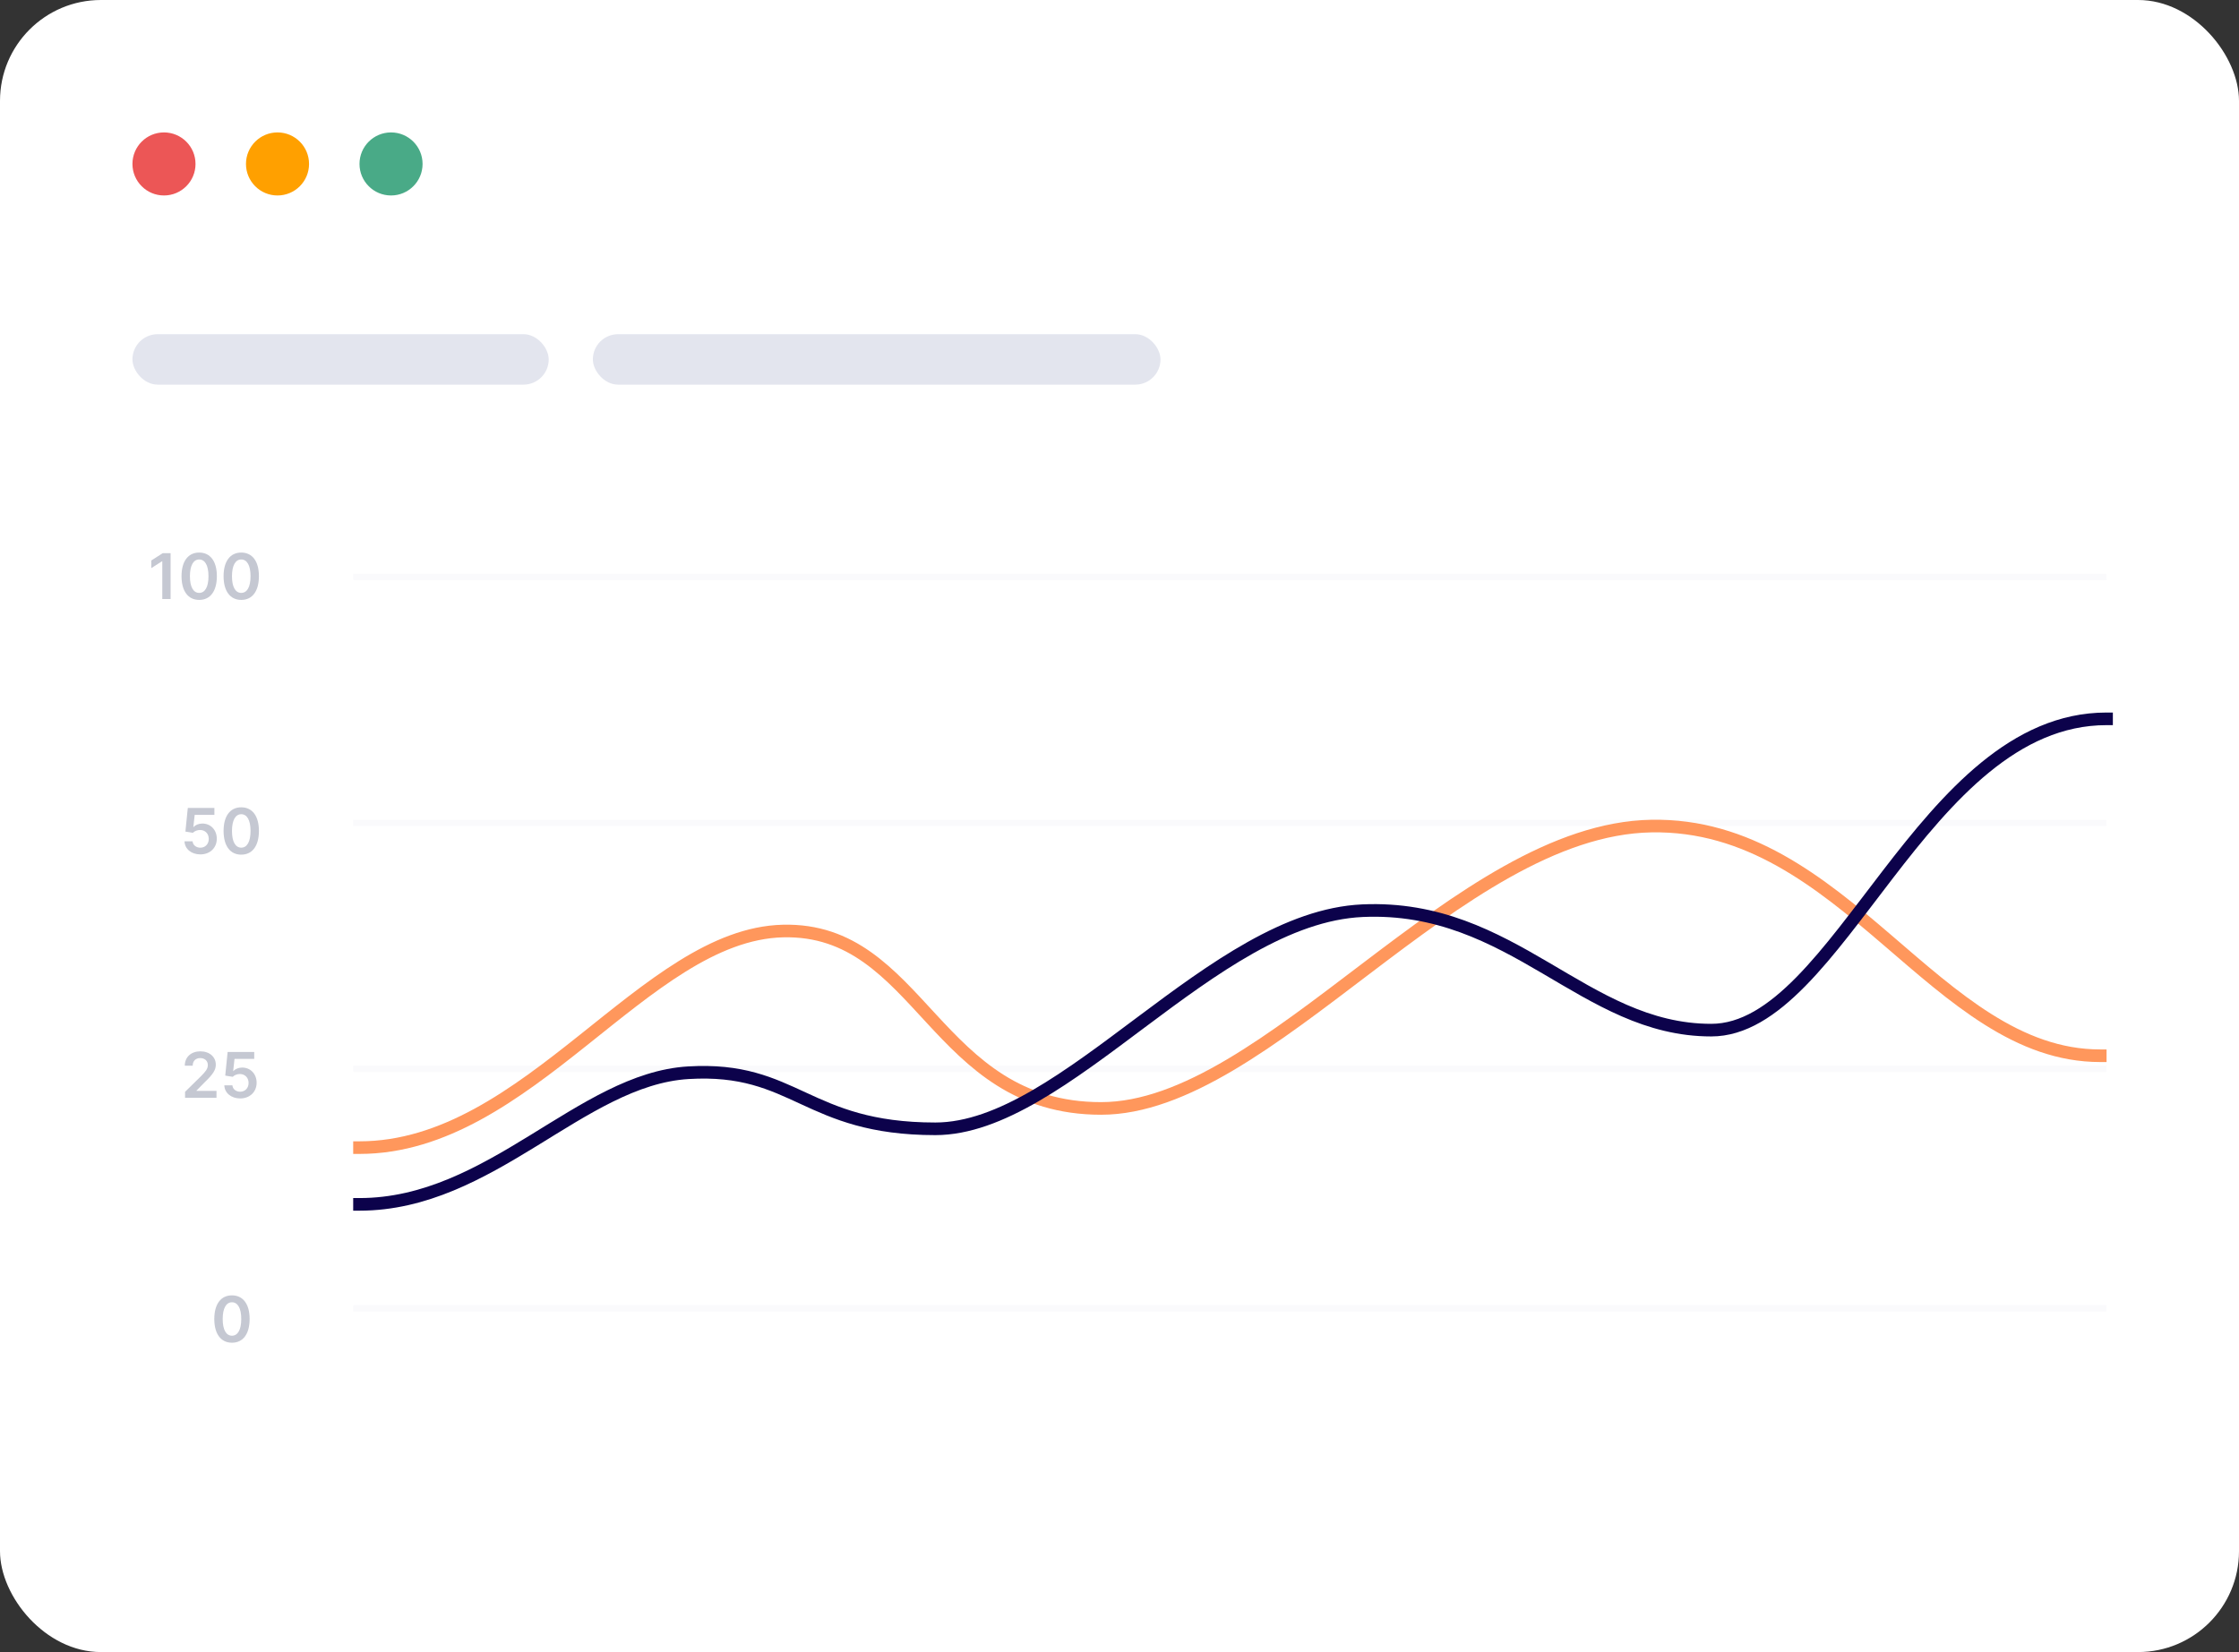
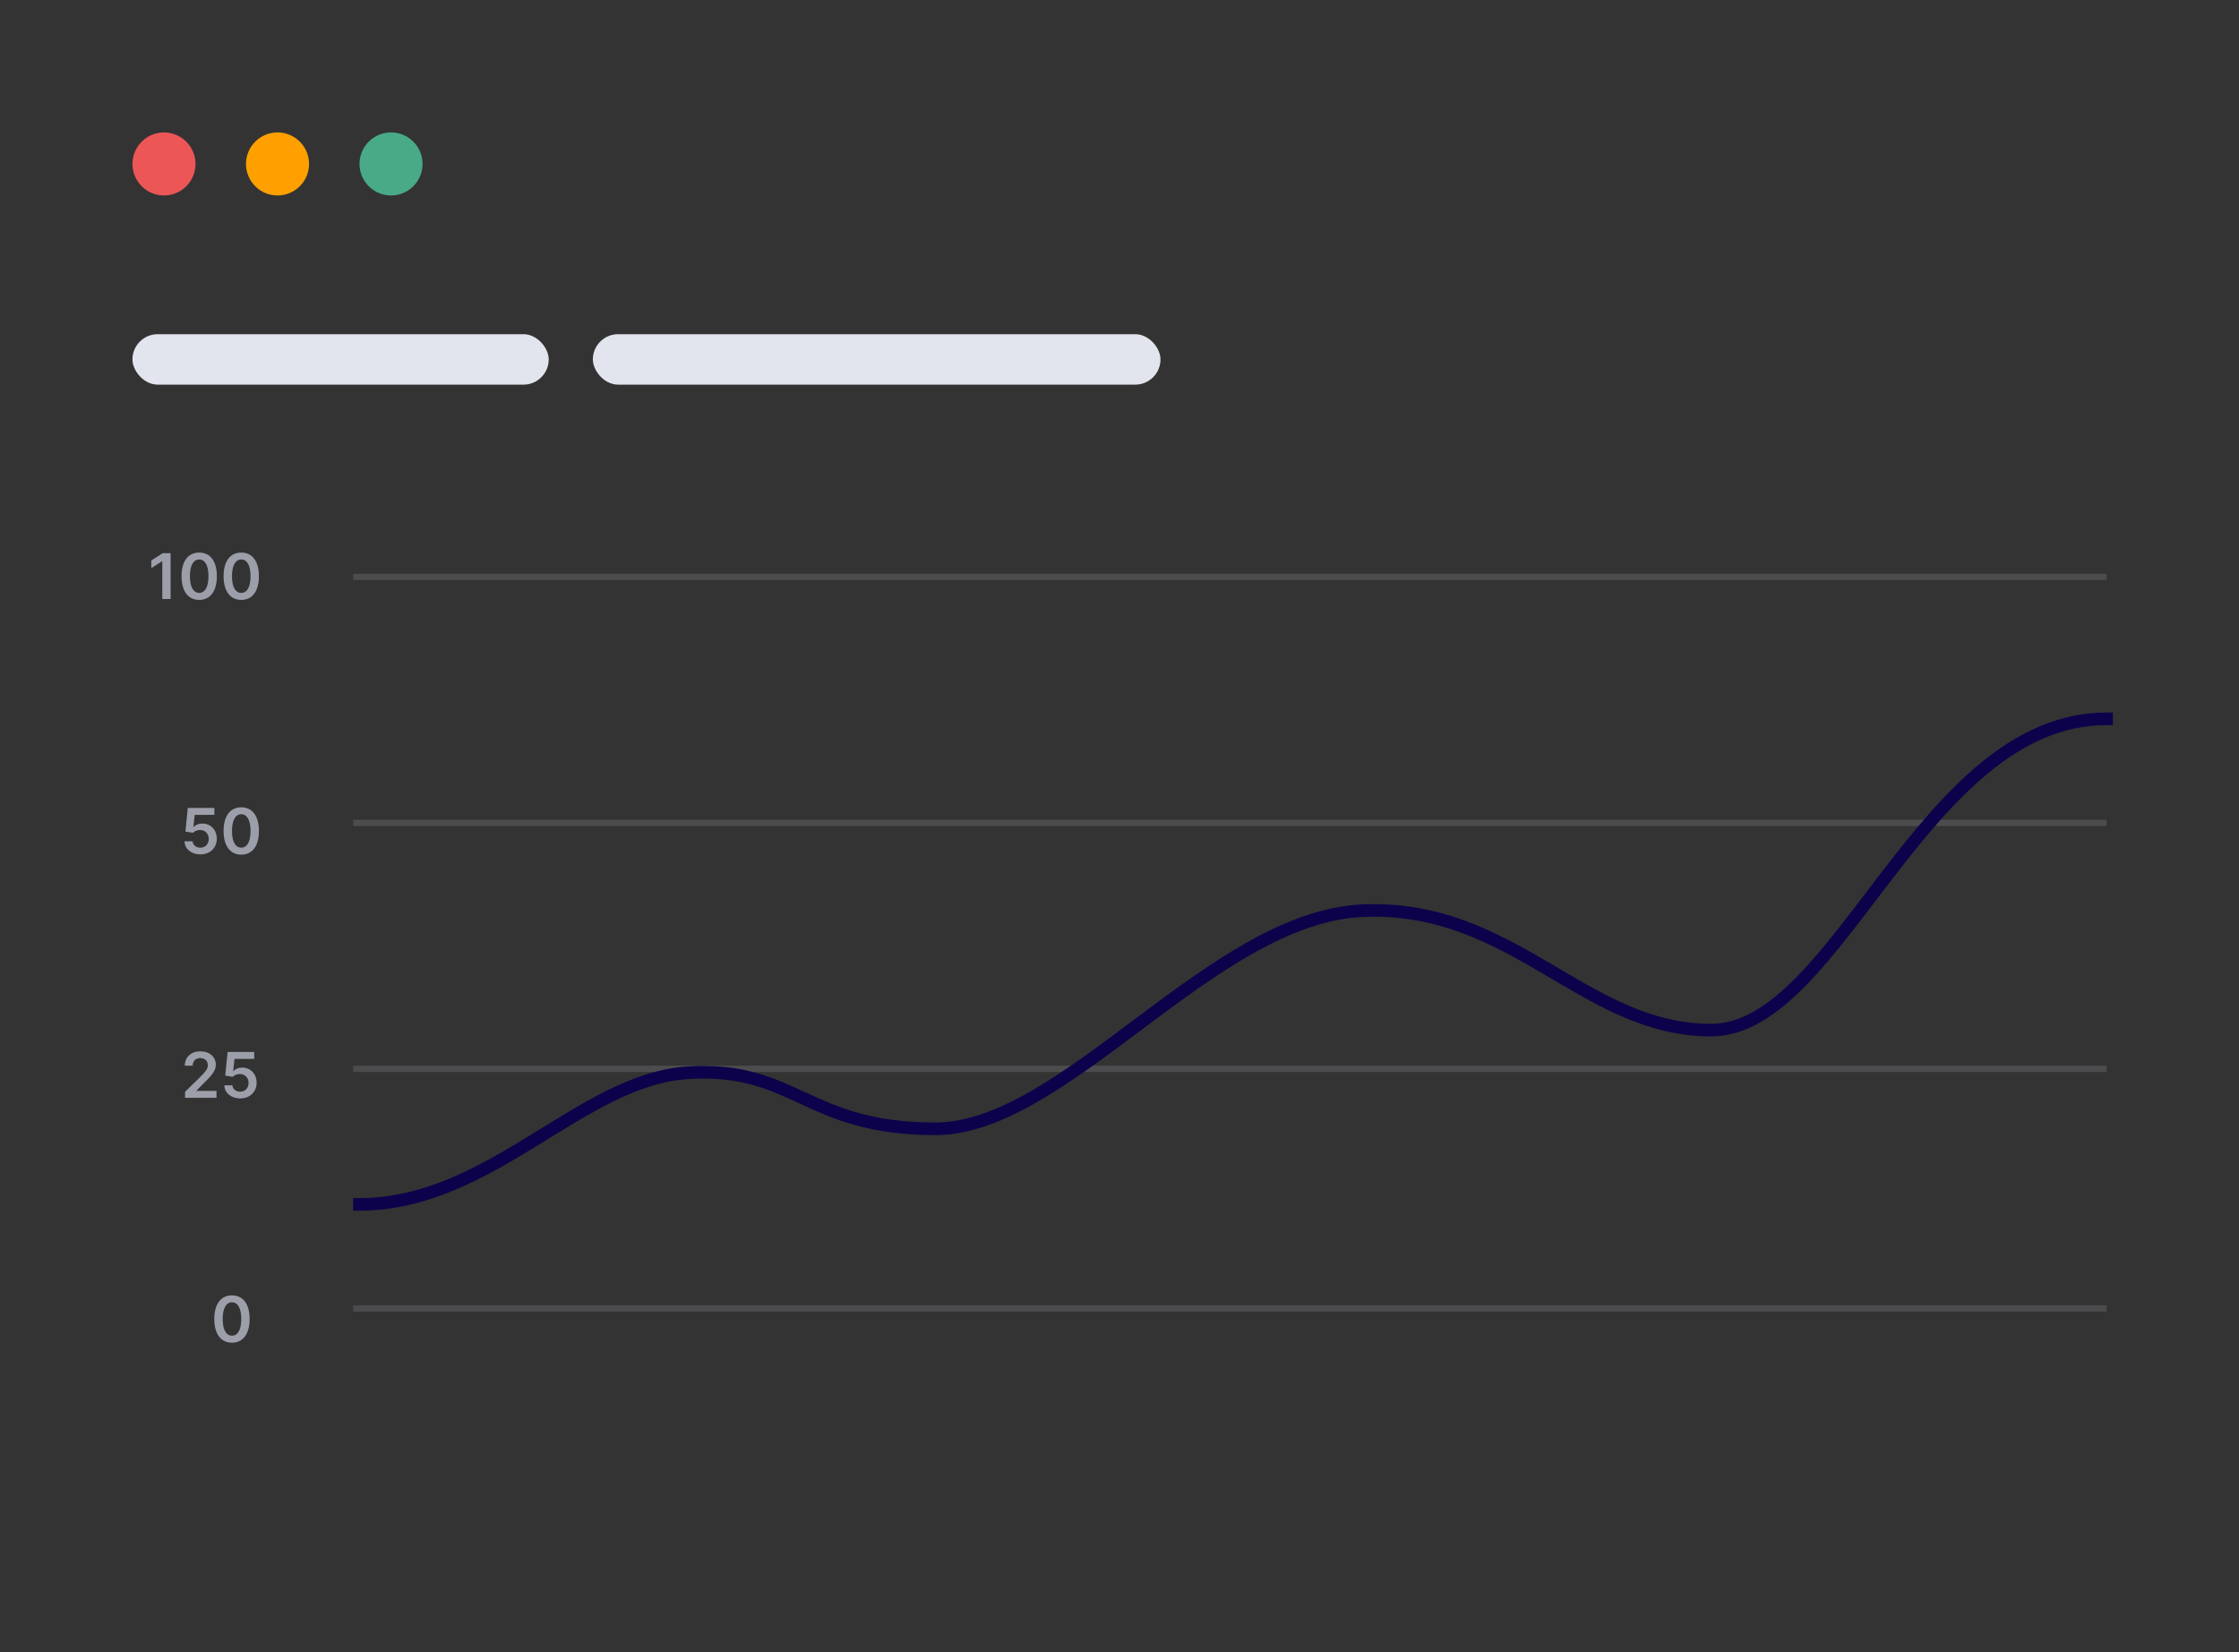
<svg xmlns="http://www.w3.org/2000/svg" width="355" height="262" viewBox="0 0 355 262" fill="none">
  <rect x="0" y="0" width="355" height="262" fill="#333333" stroke="none" />
-   <rect width="355" height="262" rx="16" fill="white" />
  <rect x="21" y="53" width="66" height="8" rx="4" fill="#E3E5EE" />
  <rect x="94" y="53" width="90" height="8" rx="4" fill="#E3E5EE" />
  <rect x="56" y="207" width="278" height="1" fill="#DFE1ED" fill-opacity="0.15" />
  <rect x="56" y="169" width="278" height="1" fill="#DFE1ED" fill-opacity="0.15" />
  <rect x="56" y="130" width="278" height="1" fill="#DFE1ED" fill-opacity="0.15" />
  <rect x="56" y="91" width="278" height="1" fill="#DFE1ED" fill-opacity="0.15" />
  <path d="M36.779 212.939C38.532 212.943 39.58 211.558 39.58 209.173C39.58 206.801 38.525 205.431 36.779 205.431C35.032 205.431 33.981 206.797 33.977 209.173C33.977 211.555 35.025 212.939 36.779 212.939ZM36.779 211.828C35.873 211.828 35.305 210.919 35.309 209.173C35.312 207.44 35.877 206.528 36.779 206.528C37.684 206.528 38.248 207.44 38.252 209.173C38.252 210.919 37.687 211.828 36.779 211.828Z" fill="#B7BAC7" fill-opacity="0.8" />
  <path d="M29.343 174.101H34.327V173H31.16V172.95L32.414 171.676C33.827 170.32 34.217 169.659 34.217 168.839C34.217 167.622 33.227 166.73 31.764 166.73C30.323 166.73 29.3 167.625 29.3 169.006H30.553C30.553 168.264 31.022 167.799 31.746 167.799C32.438 167.799 32.953 168.222 32.953 168.907C32.953 169.514 32.584 169.947 31.867 170.675L29.343 173.149V174.101ZM38.08 174.2C39.617 174.2 40.689 173.156 40.689 171.711C40.689 170.313 39.716 169.304 38.396 169.304C37.806 169.304 37.284 169.539 37.015 169.858H36.972L37.181 167.93H40.309V166.83H36.092L35.712 170.579L36.901 170.774C37.146 170.504 37.608 170.323 38.044 170.327C38.843 170.33 39.418 170.92 39.414 171.743C39.418 172.556 38.857 173.135 38.08 173.135C37.423 173.135 36.894 172.72 36.848 172.123H35.57C35.605 173.33 36.66 174.2 38.08 174.2Z" fill="#B7BAC7" fill-opacity="0.8" />
  <path d="M31.765 135.5C33.302 135.5 34.374 134.456 34.374 133.011C34.374 131.612 33.401 130.604 32.081 130.604C31.491 130.604 30.97 130.838 30.7 131.158H30.657L30.867 129.23H33.994V128.13H29.777L29.397 131.879L30.586 132.074C30.831 131.804 31.293 131.623 31.729 131.627C32.528 131.63 33.103 132.219 33.1 133.043C33.103 133.856 32.542 134.435 31.765 134.435C31.108 134.435 30.579 134.019 30.533 133.423H29.255C29.29 134.63 30.345 135.5 31.765 135.5ZM38.251 135.539C40.005 135.542 41.052 134.158 41.052 131.772C41.052 129.401 39.998 128.03 38.251 128.03C36.504 128.03 35.453 129.397 35.45 131.772C35.45 134.154 36.497 135.539 38.251 135.539ZM38.251 134.428C37.346 134.428 36.778 133.519 36.781 131.772C36.785 130.04 37.349 129.127 38.251 129.127C39.156 129.127 39.721 130.04 39.724 131.772C39.724 133.519 39.16 134.428 38.251 134.428Z" fill="#B7BAC7" fill-opacity="0.8" />
  <path d="M27.049 87.729H25.796L23.989 88.89V90.097L25.69 89.011H25.732V95H27.049V87.729ZM31.583 95.138C33.337 95.142 34.384 93.757 34.384 91.372C34.384 89 33.33 87.63 31.583 87.63C29.836 87.63 28.785 88.997 28.782 91.372C28.782 93.754 29.829 95.138 31.583 95.138ZM31.583 94.027C30.678 94.027 30.11 93.118 30.113 91.372C30.117 89.639 30.681 88.727 31.583 88.727C32.488 88.727 33.053 89.639 33.056 91.372C33.056 93.118 32.492 94.027 31.583 94.027ZM38.251 95.138C40.005 95.142 41.052 93.757 41.052 91.372C41.052 89 39.998 87.63 38.251 87.63C36.504 87.63 35.453 88.997 35.45 91.372C35.45 93.754 36.497 95.138 38.251 95.138ZM38.251 94.027C37.346 94.027 36.778 93.118 36.781 91.372C36.785 89.639 37.349 88.727 38.251 88.727C39.156 88.727 39.721 89.639 39.724 91.372C39.724 93.118 39.16 94.027 38.251 94.027Z" fill="#B7BAC7" fill-opacity="0.8" />
-   <path d="M57 182C83.785 182 102.22 148.199 124.127 147.651C146.035 147.103 148.111 175.786 174.578 175.786C201.045 175.786 231.09 131.573 261.815 131.006C292.54 130.44 306.95 167.43 333 167.43" stroke="#FF975C" stroke-width="2" stroke-linecap="square" />
  <path d="M57 191C77.799 191 92.115 171.151 109.126 170.125C126.138 169.098 127.751 179.018 148.303 179.018C168.855 179.018 192.186 145.486 216.045 144.425C239.904 143.364 251.094 163.368 271.322 163.368C291.551 163.368 304.85 114 334 114" stroke="#0C024B" stroke-width="2" stroke-linecap="square" />
  <circle cx="26" cy="26" r="5" fill="#EC5656" />
  <circle cx="44" cy="26" r="5" fill="#FFA000" />
  <circle cx="62" cy="26" r="5" fill="#49AA87" />
</svg>